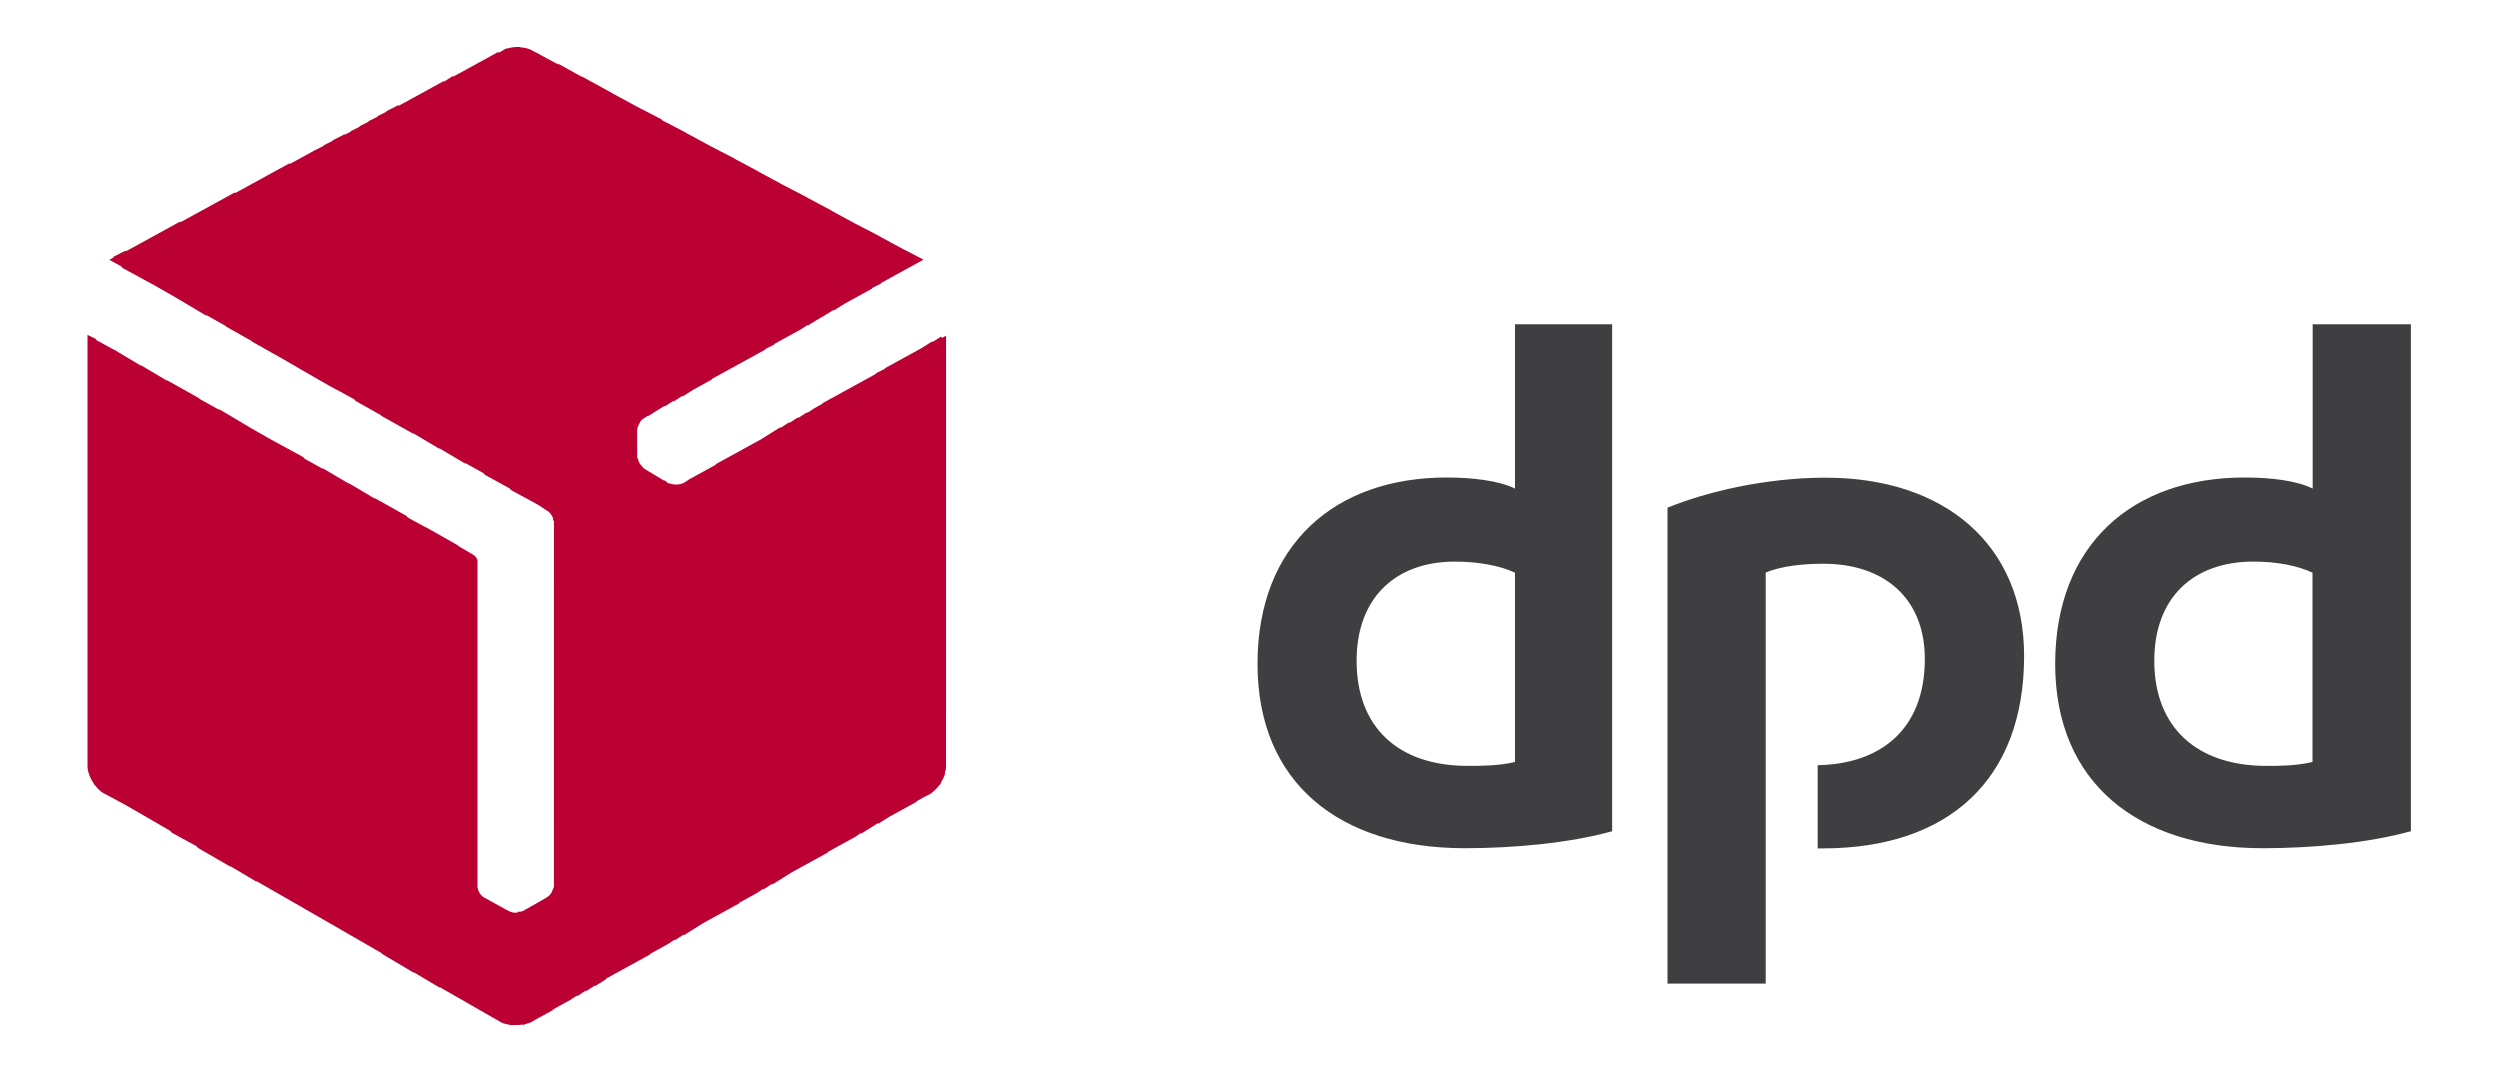
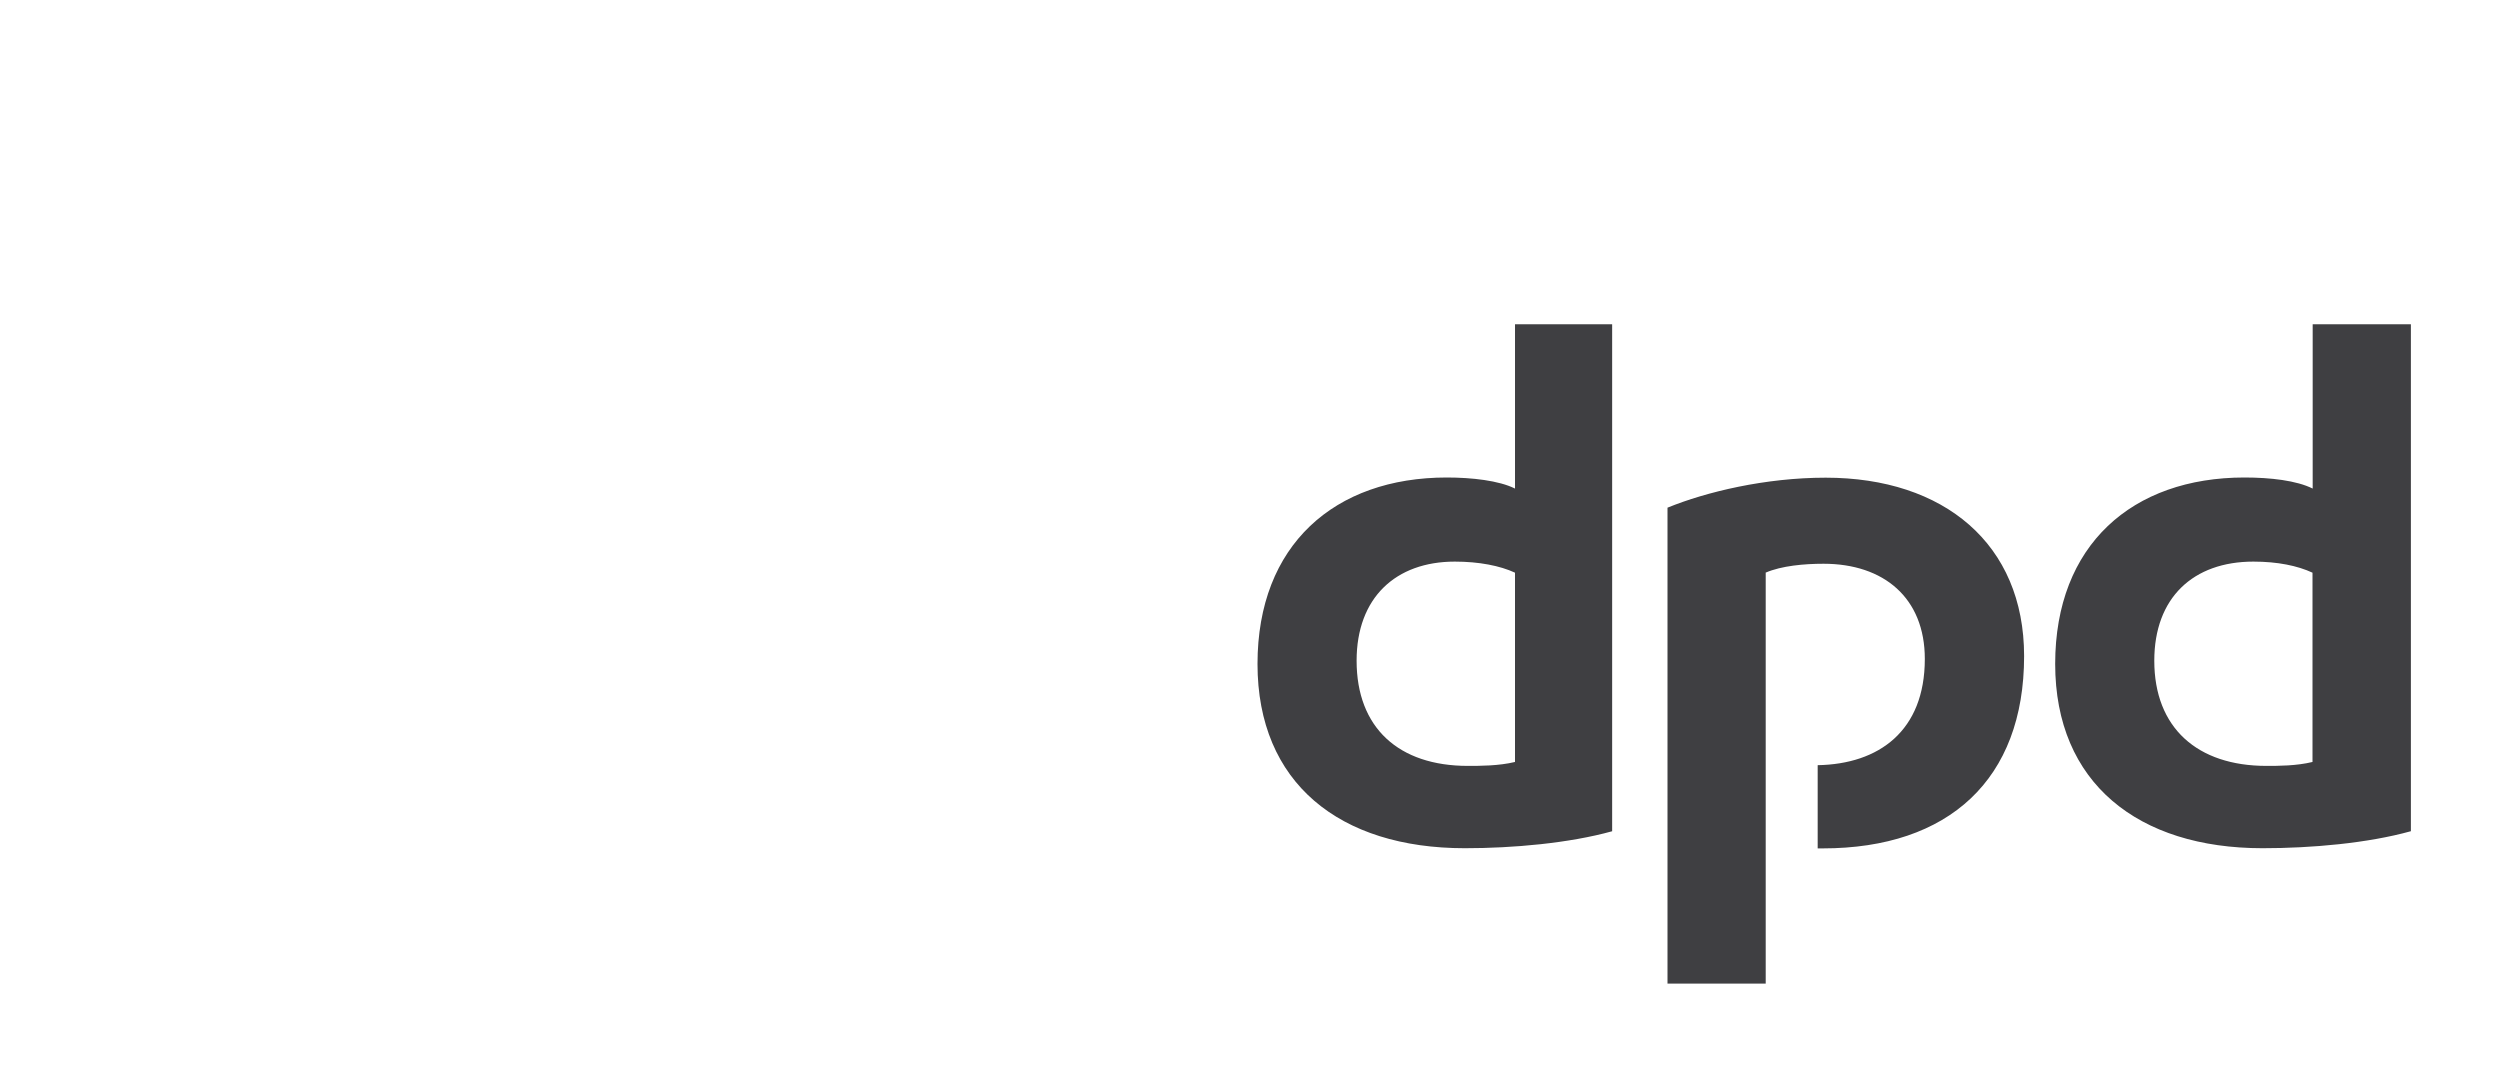
<svg xmlns="http://www.w3.org/2000/svg" viewBox="0 0 140 60">
  <path d="M90.28 46.55c-2.41.67-5.55.95-8.25.95-7.01 0-11.61-3.65-11.61-10.32s4.32-10.44 10.6-10.44c1.4 0 2.92.17 3.82.62v-9.2h5.44v28.39Zm-5.44-14.48c-.84-.39-2.02-.62-3.37-.62-3.31 0-5.5 2.02-5.5 5.55 0 3.76 2.36 5.89 6.23 5.89.67 0 1.74 0 2.64-.22v-10.6ZM135 46.55c-2.41.67-5.55.95-8.3.95-6.96 0-11.61-3.65-11.61-10.32s4.32-10.44 10.6-10.44c1.46 0 2.92.17 3.82.62v-9.2h5.5v28.39Zm-5.5-14.48c-.84-.39-1.96-.62-3.31-.62-3.37 0-5.55 2.02-5.55 5.55 0 3.76 2.41 5.89 6.28 5.89.67 0 1.68 0 2.58-.22v-10.6Zm-30.63 0c.9-.39 2.19-.5 3.25-.5 3.37 0 5.67 1.91 5.67 5.33 0 4.04-2.58 5.89-6 5.95v4.66h.28c7.07 0 11.28-3.87 11.28-10.77 0-6.28-4.49-9.99-11.11-9.99-3.37 0-6.68.79-8.86 1.68v26.65h5.5v-23Z" fill-rule="evenodd" fill="#3f3f42" />
-   <path d="m52.7 18.85-.48.3-.02-.03-.62.39-.51.28-.51.28-.51.28-.51.28.02.02-.52.26.02.02-.47.26-.51.28-.51.28-.51.28-.51.28-.51.28.02.02-.47.26-.38.25-.02-.03-.48.31-.02-.03-.48.31-.02-.03-.48.31-.02-.03-.45.28-.62.39-.51.28-.51.28-.51.28-.51.28-.51.28.02.02-.47.26-.51.28-.51.28-.34.22c-.01 0-.03 0-.04.01h-.01c-.2.09-.5.08-.72 0h-.01l-.06-.01-.28-.22.1.11-1.11-.67c-.11-.06-.17-.17-.28-.28-.11-.17-.11-.28-.17-.39V24.1c0-.14.08-.3.16-.45a.47.47 0 0 1 .22-.22l.2-.14.02.02.45-.28.48-.3.02.03.48-.31.02.03.48-.31.02.03.62-.39.51-.28.51-.28-.02-.02.47-.26.51-.28.51-.28.51-.28.51-.28.51-.28-.02-.02.52-.26-.02-.02.47-.26.51-.28.51-.28.38-.25.02.03.45-.28.5-.29.48-.3.02.03.62-.39.51-.28.51-.28.51-.28-.02-.02.52-.26-.02-.02.47-.26.51-.28.51-.28.51-.28.4-.22-1.06-.55h-.01l-1.33-.72-.02-.02-1.39-.72-1.33-.72-.02-.02-1.33-.71-.02-.02-1.39-.72s-.84-.46-1.33-.72l-.02-.02-1.33-.71-.02-.02-1.39-.72-1.33-.72-.02-.02-1.29-.67-.05-.06-1.39-.72-1.33-.72-.02-.02-1.74-.95v.02l-1.35-.75.07.08-1.06-.57-.02-.02-.34-.17c-.23-.14-.46-.19-.71-.21l-.02-.02h-.17c-.16 0-.33.03-.49.07h-.01s-.05 0-.08.02c-.03 0-.06.01-.09.02h.01c-.08.05-.15.08-.18.11l-.19.1-.03-.04-.62.34-.51.28-.51.28-.51.28-.37.2-.03-.03-.48.31-.02-.03-.62.34-.51.28-.51.28-.51.28-.37.2-.03-.03-.67.34.02.02-.52.26.02.02-.52.26.02.02-.52.26.02.02-.52.26.02.02-.34.17-.02-.02-.67.34.02.02-.52.26.02.02-.52.26-.51.28-.51.28-.37.2-.03-.03-.62.34-.51.28-.51.28-.51.28-.51.28-.37.2-.03-.03-.62.34-.51.28-.51.28-.51.28-.51.28-.37.2-.03-.03-.62.34-.51.28-.51.28-.51.28-.51.28-.37.2-.03-.03-.67.34.02.03-.25.14.66.36.07.09 1.8.98 1.12.64 1.8 1.07-.06-.07 1.14.64.03.04 1.42.8.03.04 1.67.94 1.19.69 1.46.84.06.03.34.19-.02-.02 1.01.55.07.09 1.42.8.03.04 1.8 1.01-.04-.05 1.5.89-.04-.05 1.5.89-.06-.07 1.04.58.09.1 1.39.76.07.09 1.54.84.42.28c.19.09.37.31.42.54l-.03-.04c0 .06.06.11.06.17V49.6c0 .06-.02.13-.05.18s-.02.03-.02.05c-.01.02-.02.04-.03.05h.01c-.06.16-.17.29-.28.35v-.02h-.01v.03c-.02 0-.03.02-.05.03l-.39.23-.5.28-.39.22c-.11.06-.22.06-.34.06l.03.03s-.06.02-.09.02h-.06c-.17 0-.28-.06-.39-.11l-.1-.05-1.23-.68c-.22-.11-.39-.39-.39-.67V31.42c0-.11-.11-.28-.22-.34l-.83-.49v-.02l-1.47-.84-.06-.03-.34-.19.02.02-1.01-.55-.07-.09-1.8-1.01.04.05-1.5-.89.04.05-1.5-.89.06.07-1.04-.58-.09-.1-1.8-.98-1.12-.64-1.8-1.07.06.07-1.15-.64-.03-.04-1.8-1.01.04.05-1.5-.89.04.05-1.09-.65-.02-.02-.18-.1-.21-.13.02.02-1.01-.55-.07-.09-.45-.22v24.13c0 .36.17.76.41 1.08l-.07-.07s.08.09.12.13c.12.15.25.28.39.37l1.3.7 1.11.64 1.36.79.1.11 1.39.76.07.09 1.85 1.07-.04-.05 1.5.89-.05-.06 1.17.67 1.46.84 1.46.84 1.46.84 1.47.85.04.05 1.8 1.07-.04-.05 1.5.89-.05-.06 1.17.67 1.46.84.79.45c.12.08.31.12.49.15l.02.02h.34c.12 0 .24 0 .37-.03l.03.03c.17-.06.34-.11.5-.17l.17-.11.51-.28.51-.28-.02-.02.47-.26.51-.28.38-.25.02.03.48-.31.02.03.48-.31.02.03.62-.39-.02-.02.47-.26.51-.28.51-.28.51-.28.51-.28-.02-.02.47-.26.51-.28.38-.25.02.03.48-.31.02.03.45-.28.62-.39.51-.28.51-.28.51-.28.51-.28-.02-.02.47-.26.51-.28.38-.25.02.03.48-.31.02.03.45-.28.62-.39.51-.28.51-.28.51-.28.51-.28-.02-.02.47-.26.51-.28.51-.28.38-.25.02.03.45-.28.48-.3.02.03.62-.39.51-.28.51-.28.51-.28-.02-.02.47-.26.34-.17.06-.06c.17-.11.34-.34.5-.5l-.02-.03c.11-.18.2-.36.25-.53l-.02-.02c.04-.12.07-.25.07-.37V18.8l-.22.12Z" fill="#b03" fill-rule="evenodd" />
</svg>